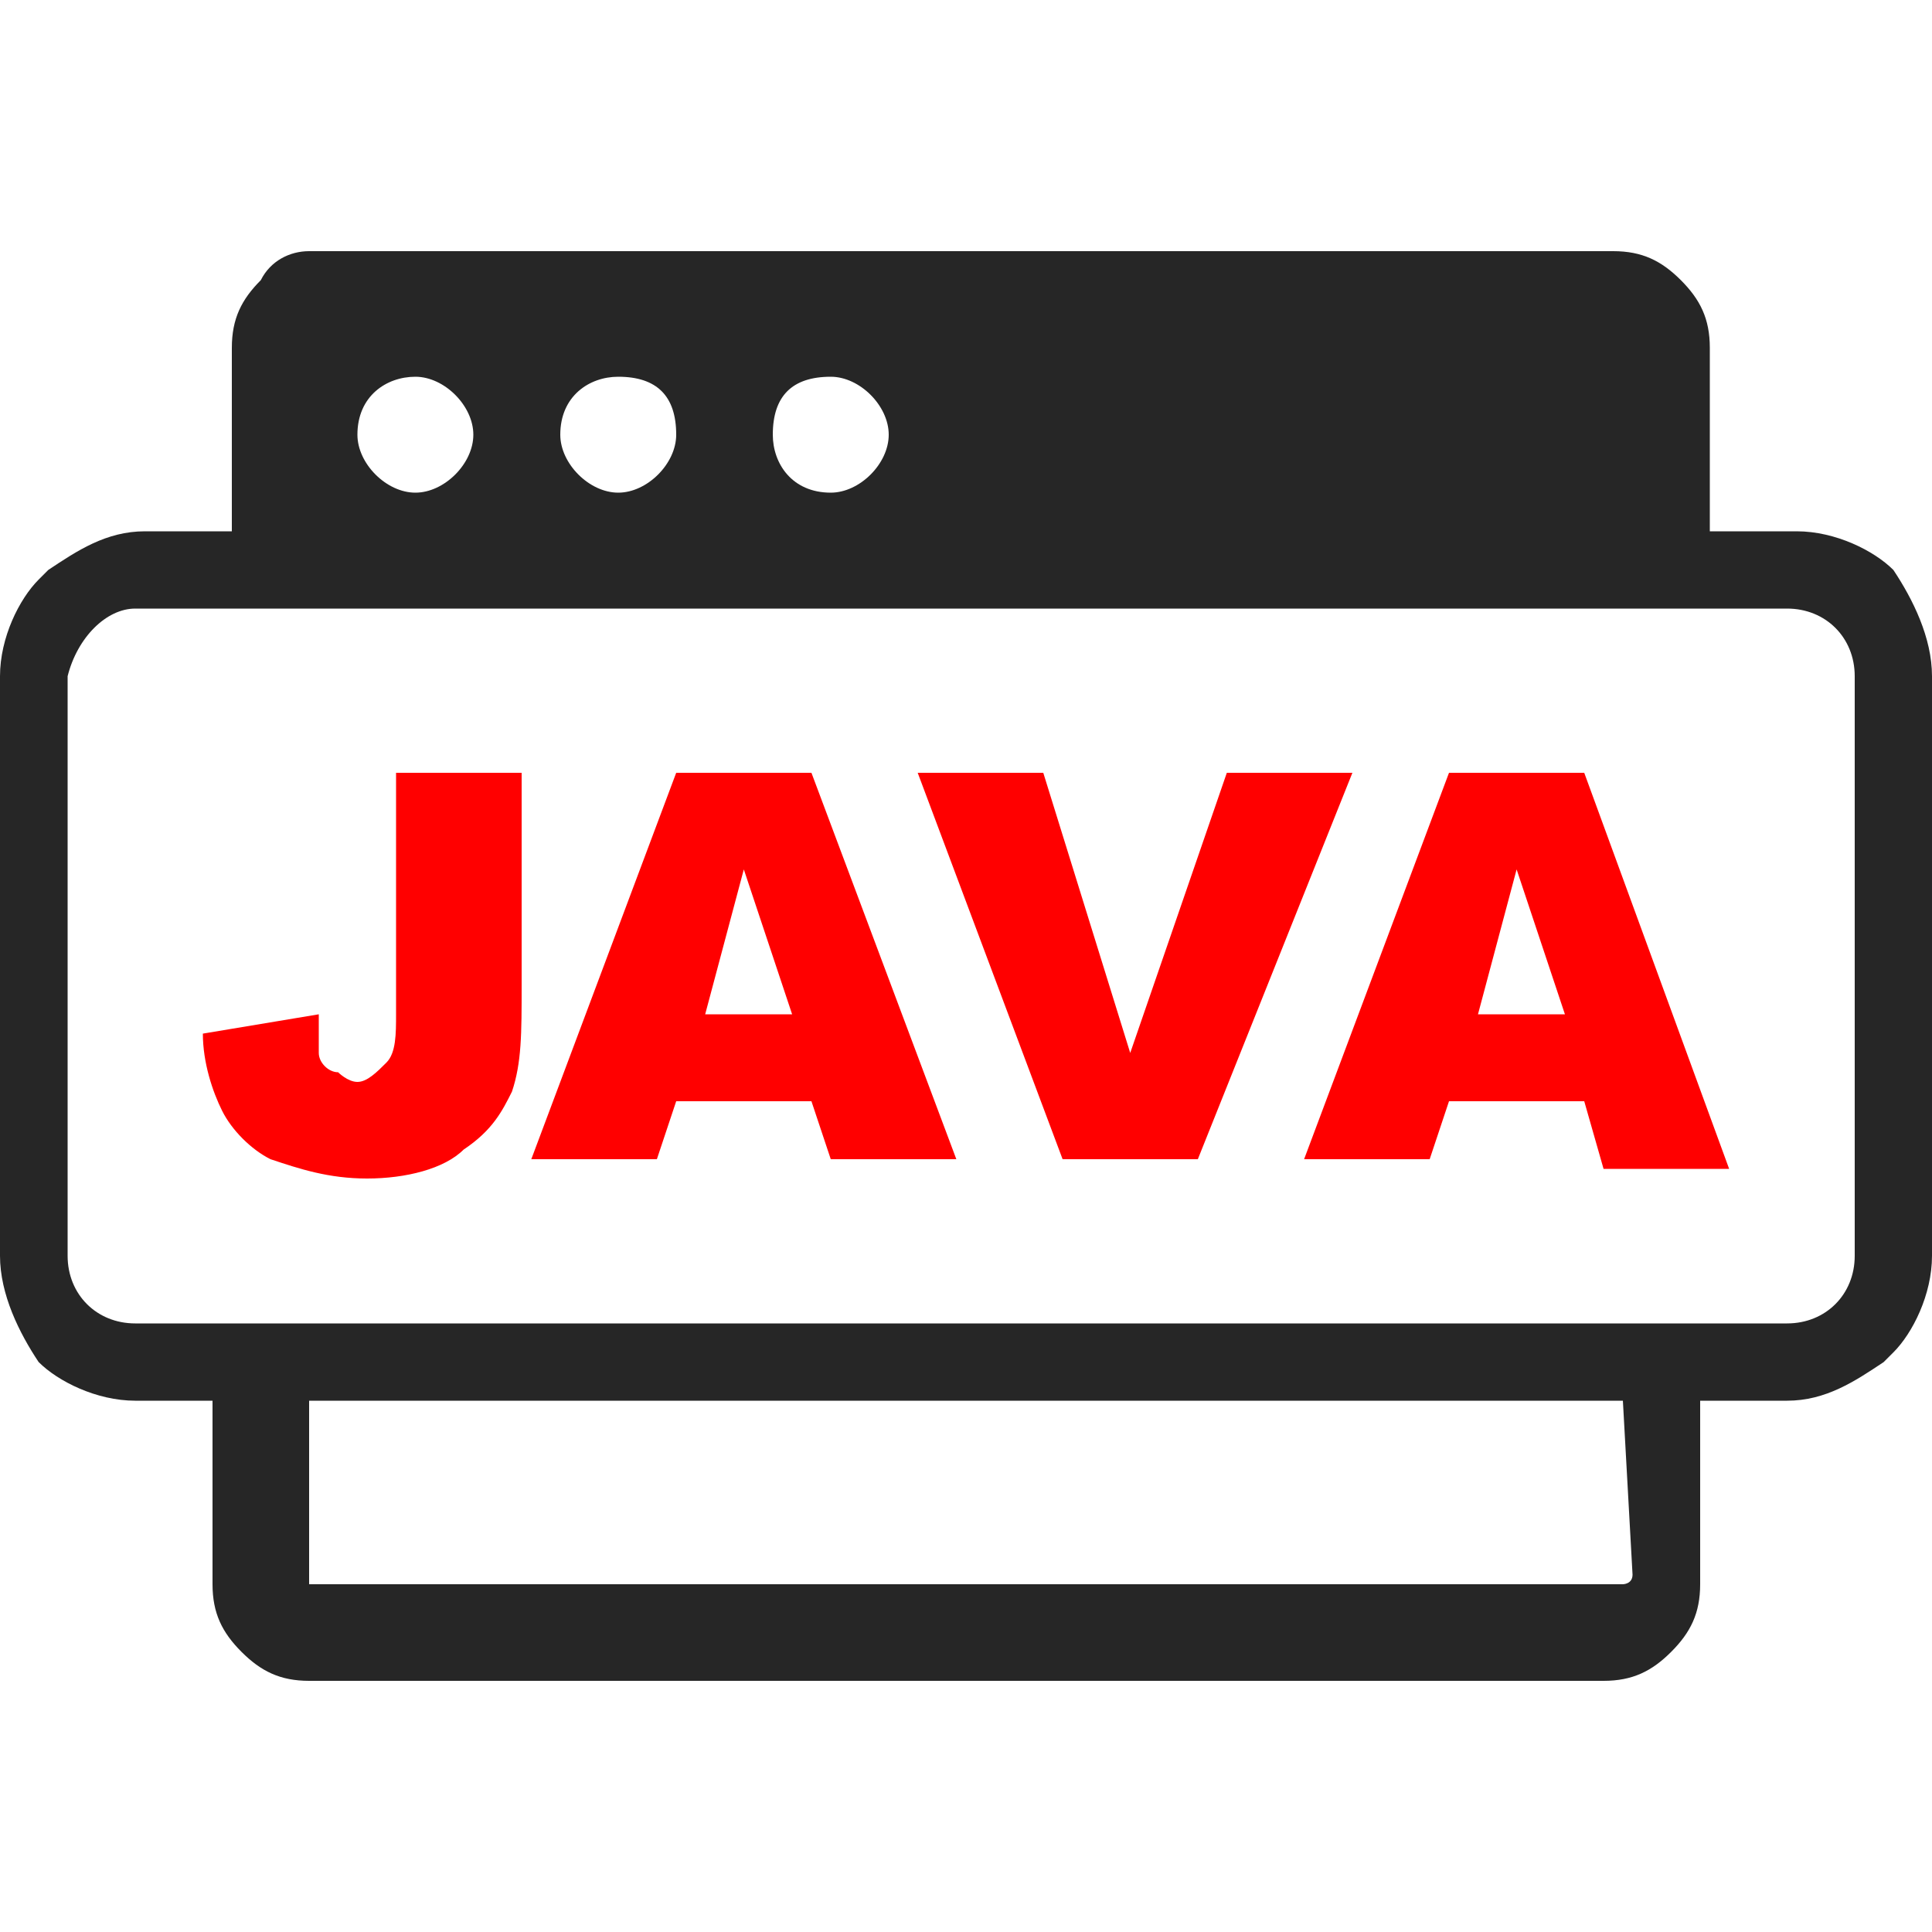
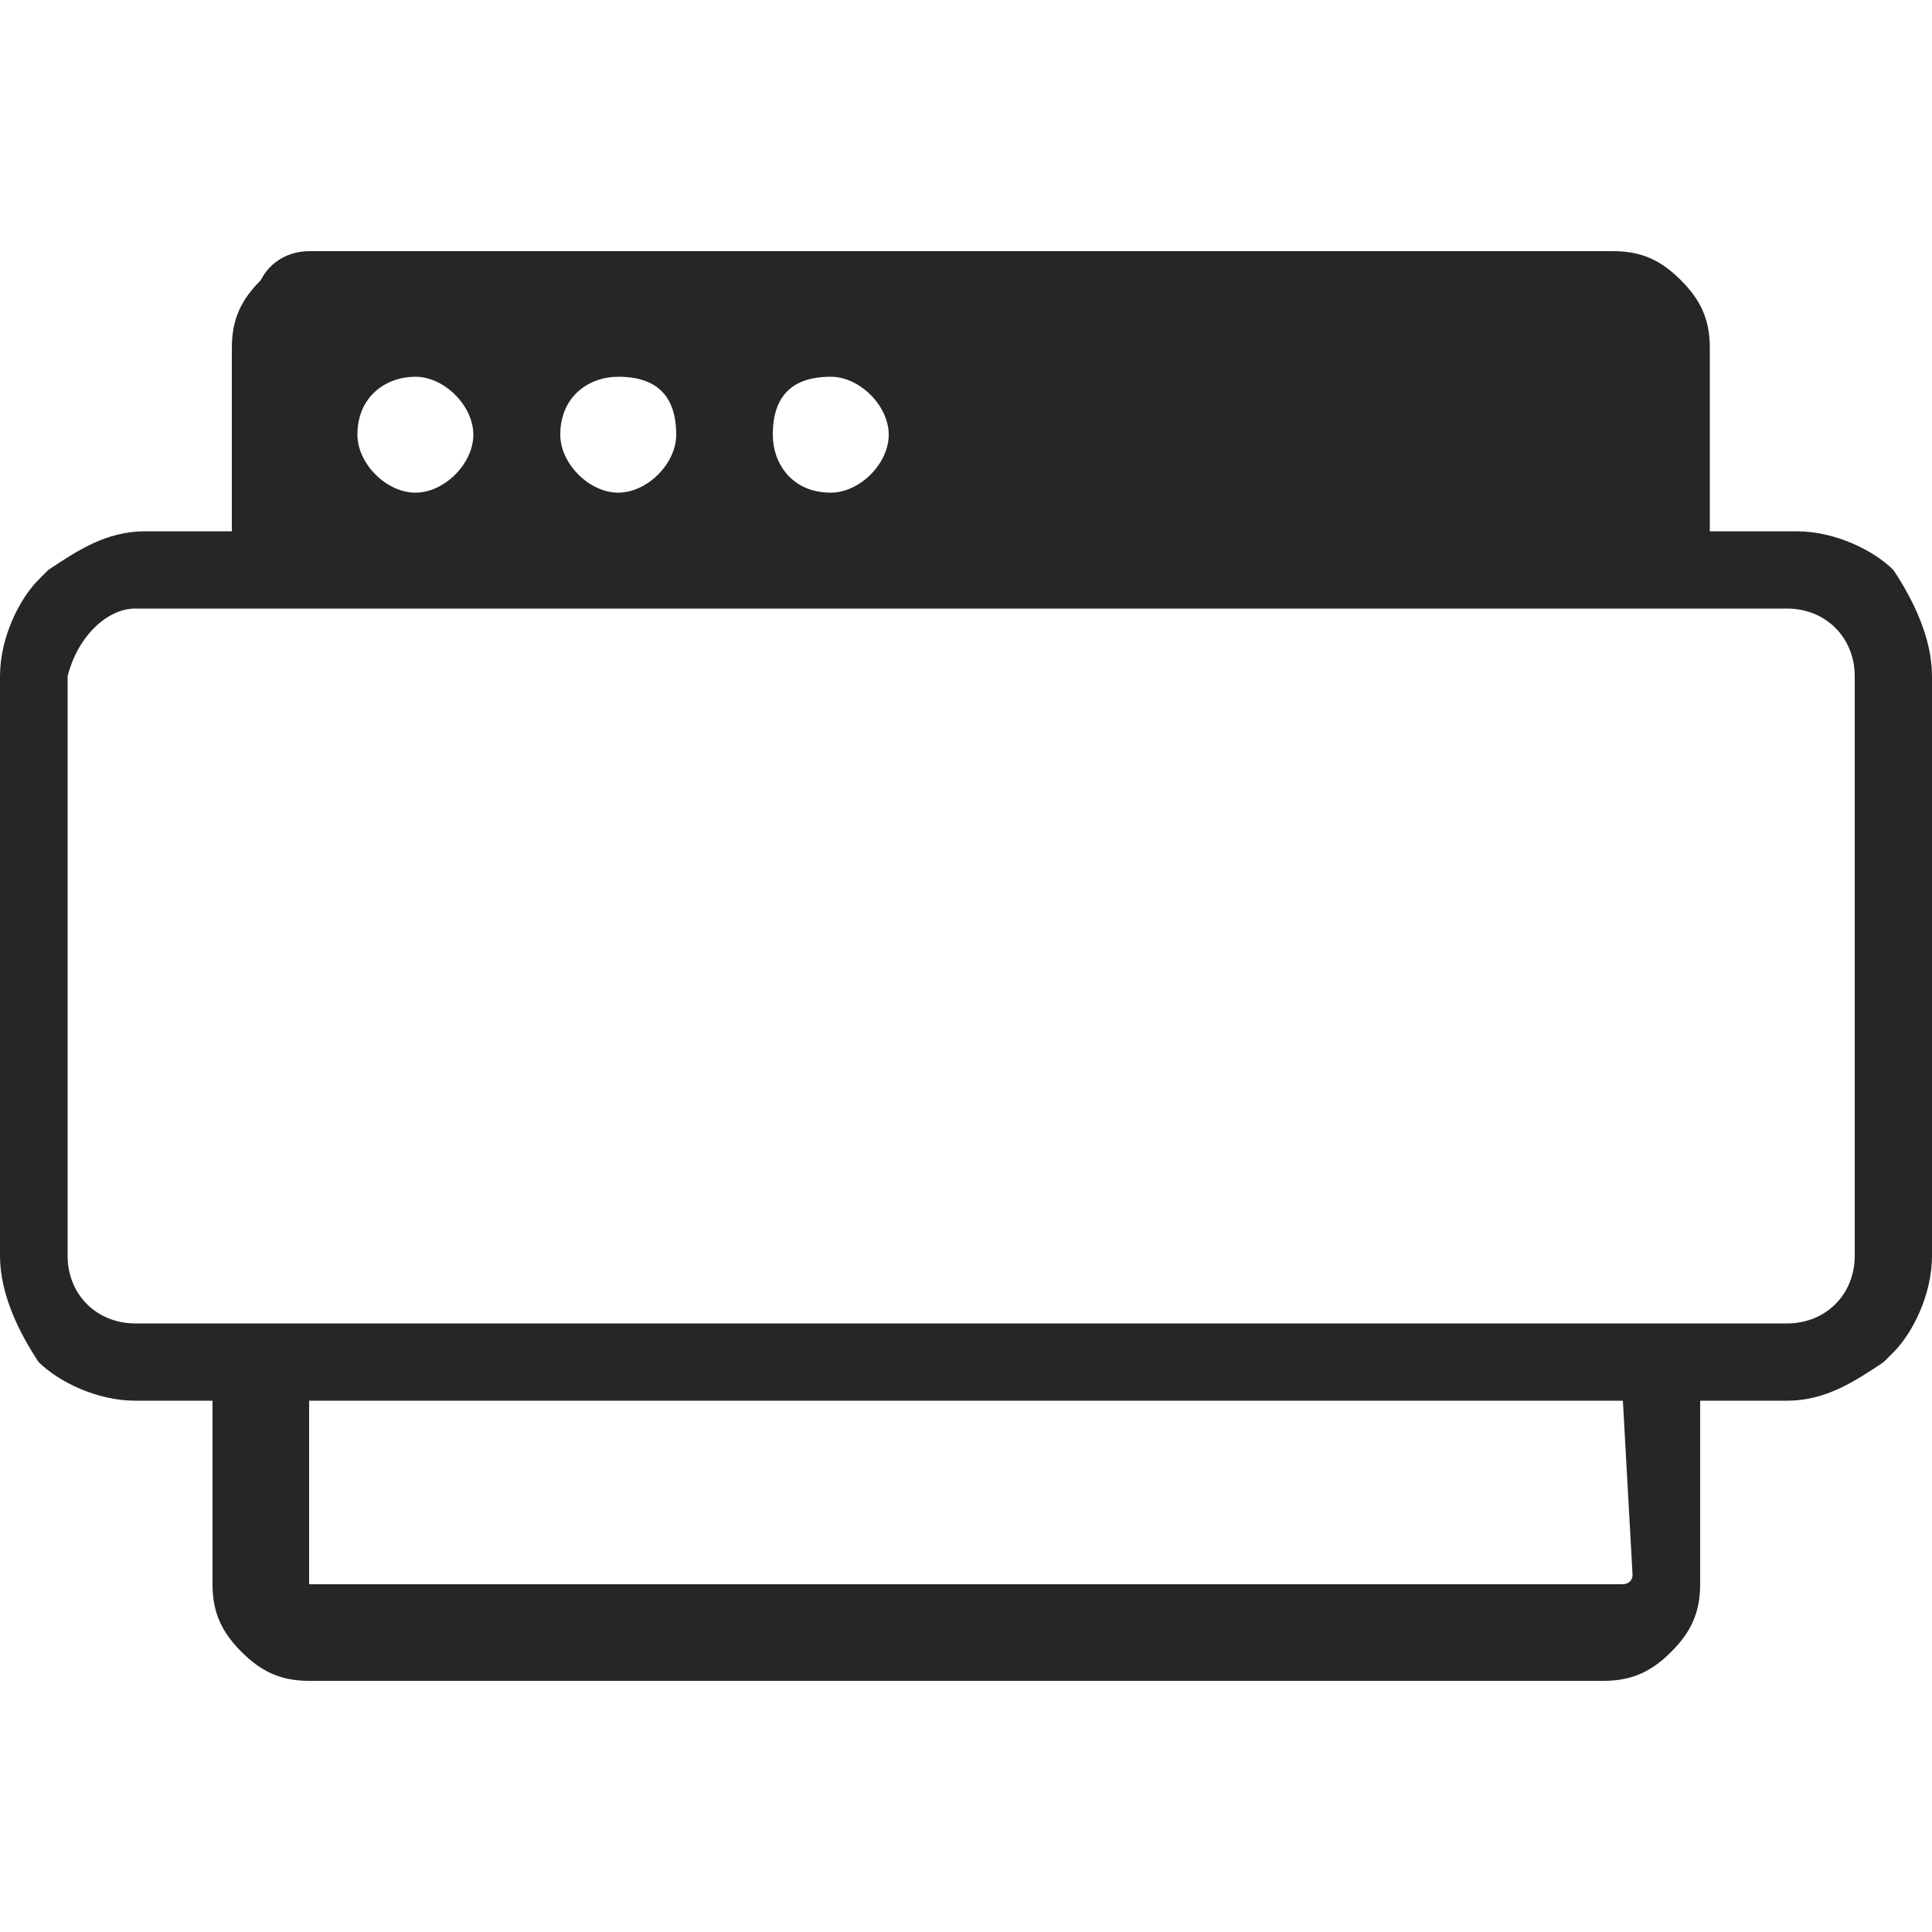
<svg xmlns="http://www.w3.org/2000/svg" version="1.1" id="Layer_1" x="0px" y="0px" viewBox="0 0 20 20" style="enable-background:new 0 0 20 20;" xml:space="preserve">
  <style type="text/css">
	.st0{fill-rule:evenodd;clip-rule:evenodd;fill:#262626;}
	.st1{fill:#FF0000;}
</style>
  <g>
    <path class="st0" d="M3.2,2.6h13.5c0.3,0,0.5,0.1,0.7,0.3l0,0l0,0l0,0l0,0c0.2,0.2,0.3,0.4,0.3,0.7v1.9h0.9c0.4,0,0.8,0.2,1,0.4   C19.8,6.2,20,6.6,20,7V13c0,0.4-0.2,0.8-0.4,1c0,0,0,0-0.1,0.1c-0.3,0.2-0.6,0.4-1,0.4h-0.9v1.9c0,0.3-0.1,0.5-0.3,0.7   c-0.2,0.2-0.4,0.3-0.7,0.3H3.2c-0.3,0-0.5-0.1-0.7-0.3l0,0l0,0l0,0c-0.2-0.2-0.3-0.4-0.3-0.7v-1.9H1.4c-0.4,0-0.8-0.2-1-0.4   C0.2,13.8,0,13.4,0,13V7c0-0.4,0.2-0.8,0.4-1c0,0,0,0,0.1-0.1c0.3-0.2,0.6-0.4,1-0.4h0.9V3.6c0-0.3,0.1-0.5,0.3-0.7c0,0,0,0,0,0   C2.8,2.7,3,2.6,3.2,2.6L3.2,2.6L3.2,2.6z M8.6,3.9c0.3,0,0.6,0.3,0.6,0.6c0,0.3-0.3,0.6-0.6,0.6C8.2,5.1,8,4.8,8,4.5   C8,4.1,8.2,3.9,8.6,3.9L8.6,3.9z M6.4,3.9C6.8,3.9,7,4.1,7,4.5c0,0.3-0.3,0.6-0.6,0.6c-0.3,0-0.6-0.3-0.6-0.6   C5.8,4.1,6.1,3.9,6.4,3.9L6.4,3.9z M4.3,3.9c0.3,0,0.6,0.3,0.6,0.6c0,0.3-0.3,0.6-0.6,0.6C4,5.1,3.7,4.8,3.7,4.5   C3.7,4.1,4,3.9,4.3,3.9L4.3,3.9z M1.4,6.3h17.1c0.4,0,0.7,0.3,0.7,0.7V13c0,0.4-0.3,0.7-0.7,0.7H1.4c-0.4,0-0.7-0.3-0.7-0.7V7   C0.8,6.6,1.1,6.3,1.4,6.3L1.4,6.3z M16.8,14.5H3.2v0v1.9v0v0l0,0l0,0l0,0l0,0l0,0h0l0,0h0l0,0h0l0,0h0l0,0h0l0,0h0c0,0,0,0,0,0l0,0   l0,0c0,0,0,0,0.1,0h13.5l0,0c0,0,0.1,0,0.1-0.1L16.8,14.5C16.8,14.5,16.8,14.5,16.8,14.5L16.8,14.5L16.8,14.5z" />
-     <path class="st1" d="M4.1,8h1.3v2.2c0,0.5,0,0.8-0.1,1.1c-0.1,0.2-0.2,0.4-0.5,0.6c-0.2,0.2-0.6,0.3-1,0.3c-0.4,0-0.7-0.1-1-0.2   c-0.2-0.1-0.4-0.3-0.5-0.5c-0.1-0.2-0.2-0.5-0.2-0.8l1.2-0.2c0,0.2,0,0.3,0,0.4c0,0.1,0.1,0.2,0.2,0.2c0,0,0.1,0.1,0.2,0.1   c0.1,0,0.2-0.1,0.3-0.2c0.1-0.1,0.1-0.3,0.1-0.5L4.1,8L4.1,8z M8.4,11.4H7L6.8,12H5.5L7,8h1.4L9.9,12H8.6L8.4,11.4L8.4,11.4z    M8.2,10.5L7.7,9l-0.4,1.5H8.2L8.2,10.5z M9.5,8h1.3l0.9,2.9L12.7,8h1.3L12.4,12h-1.4L9.5,8L9.5,8z M16.4,11.4H15L14.8,12h-1.3   L15,8h1.4l1.5,4.1h-1.3L16.4,11.4L16.4,11.4z M16.2,10.5L15.7,9l-0.4,1.5H16.2L16.2,10.5z" />
  </g>
</svg>